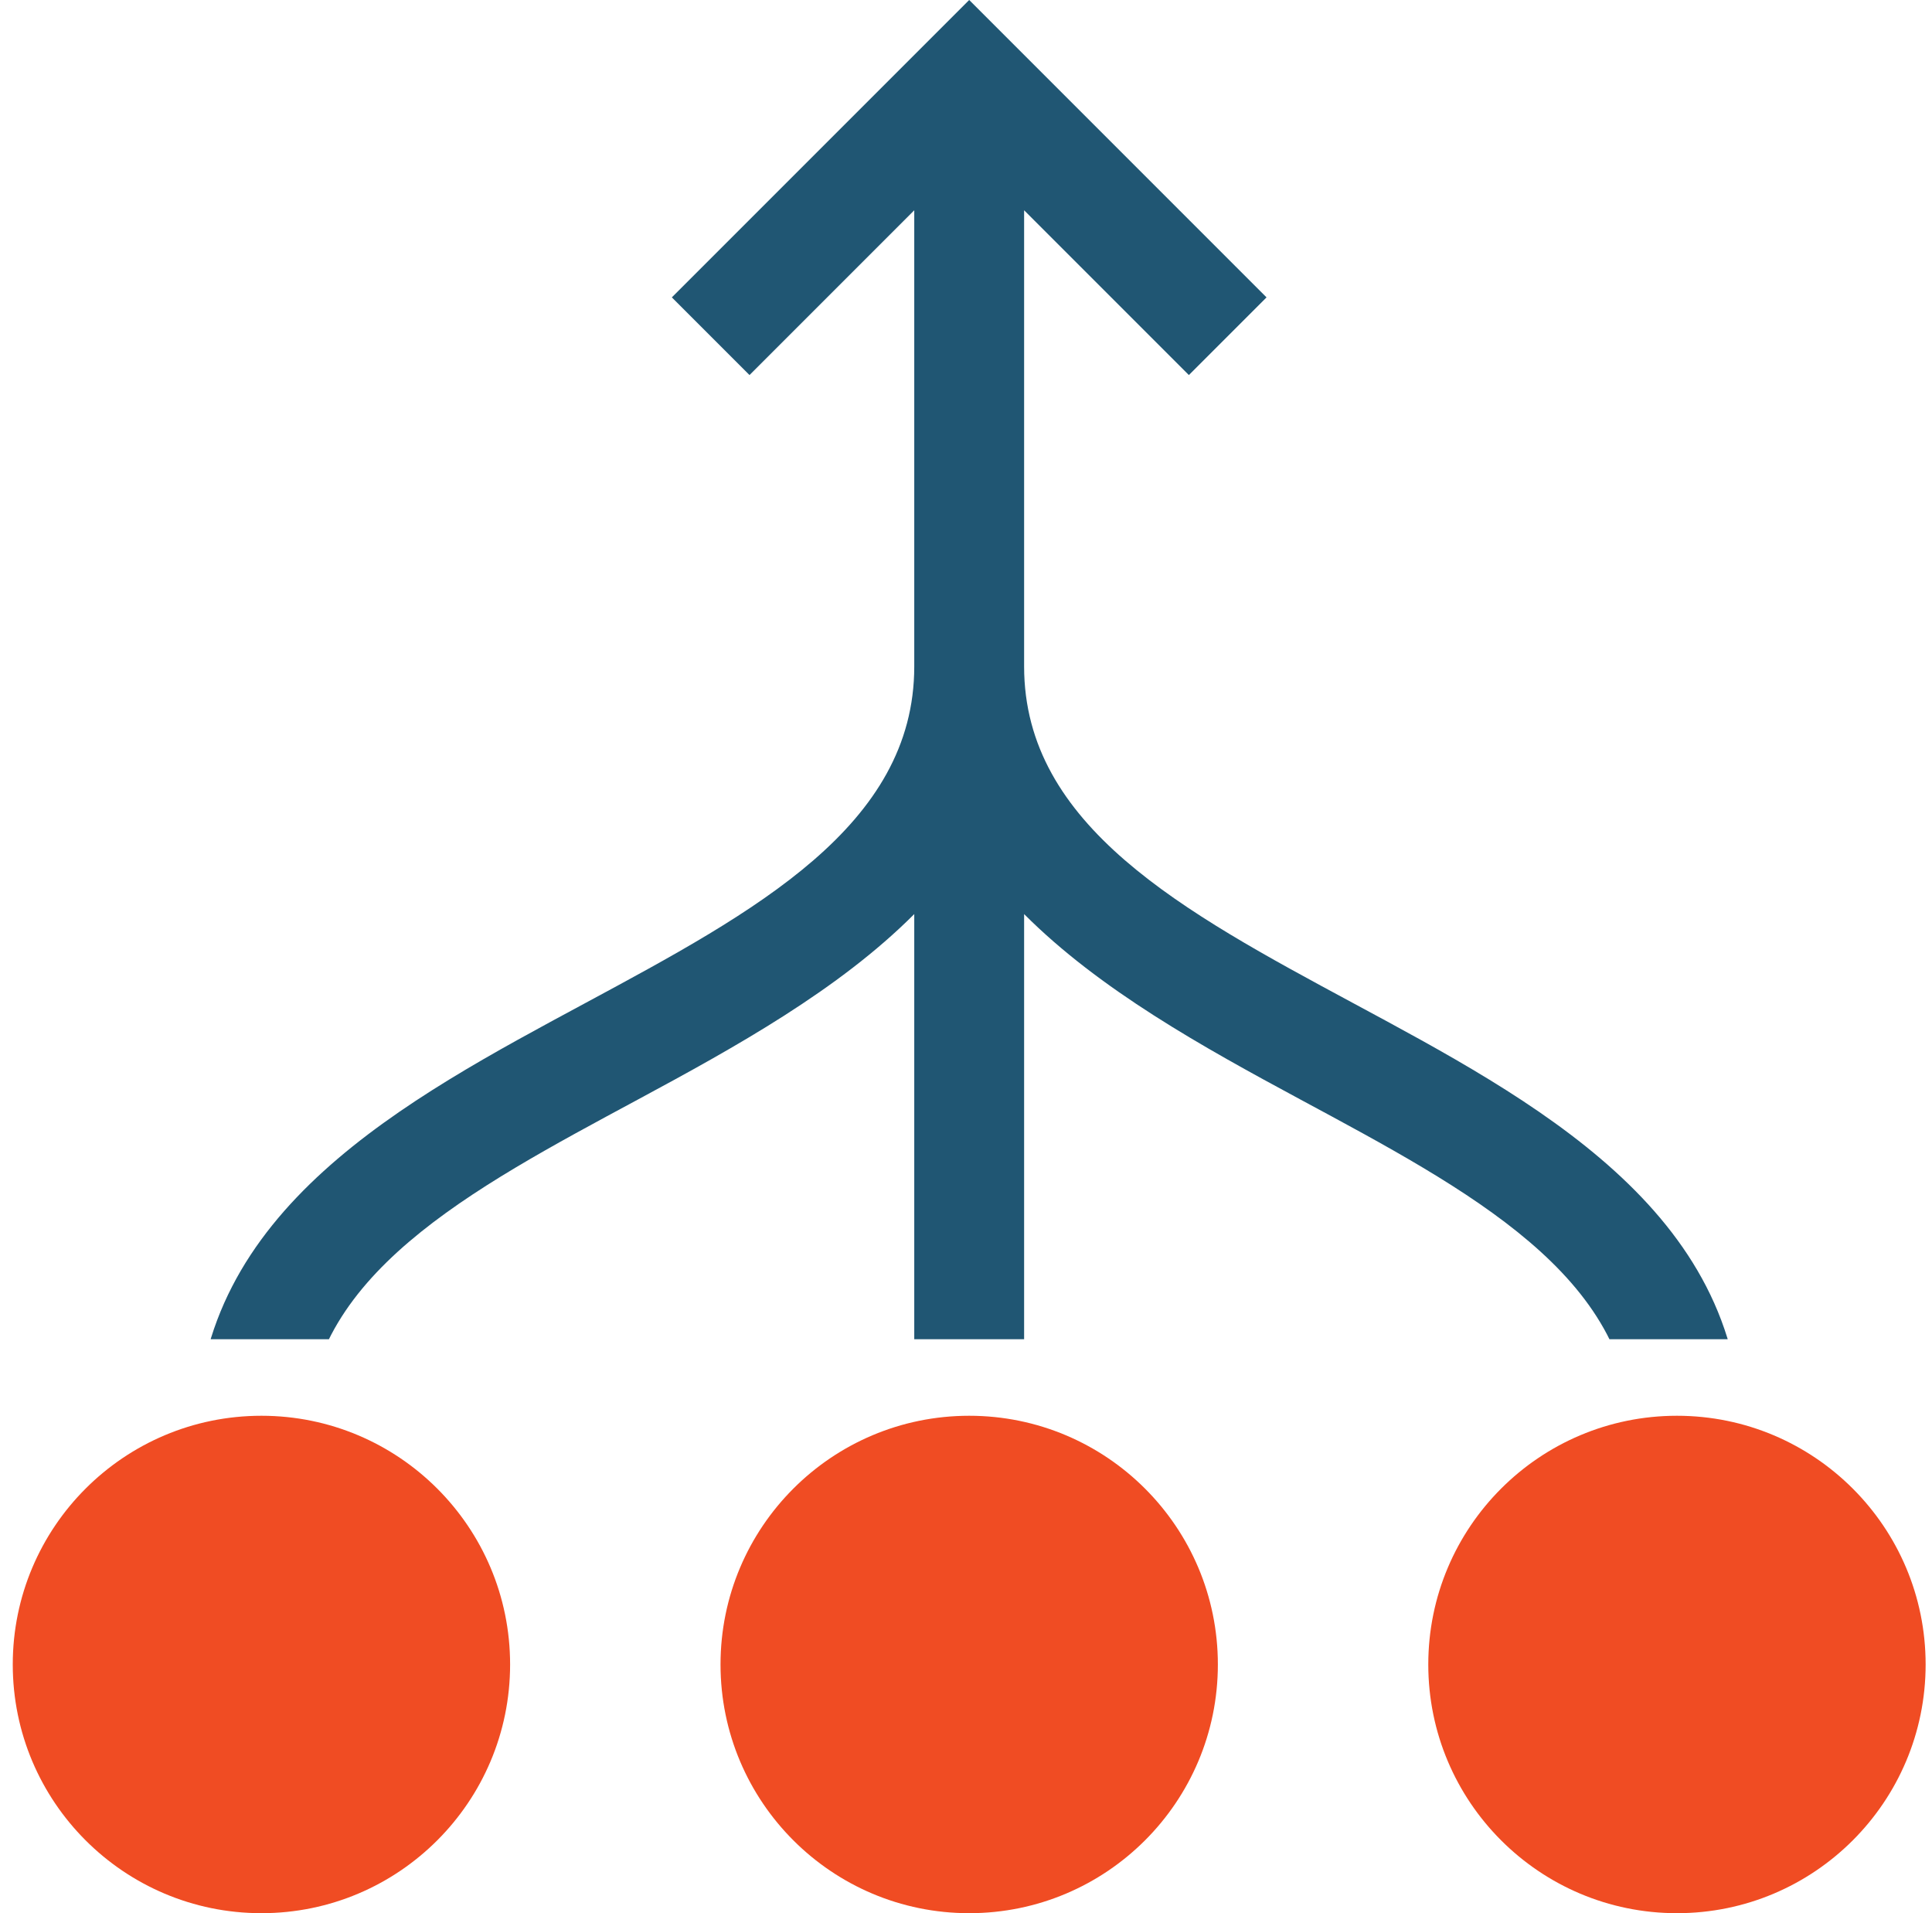
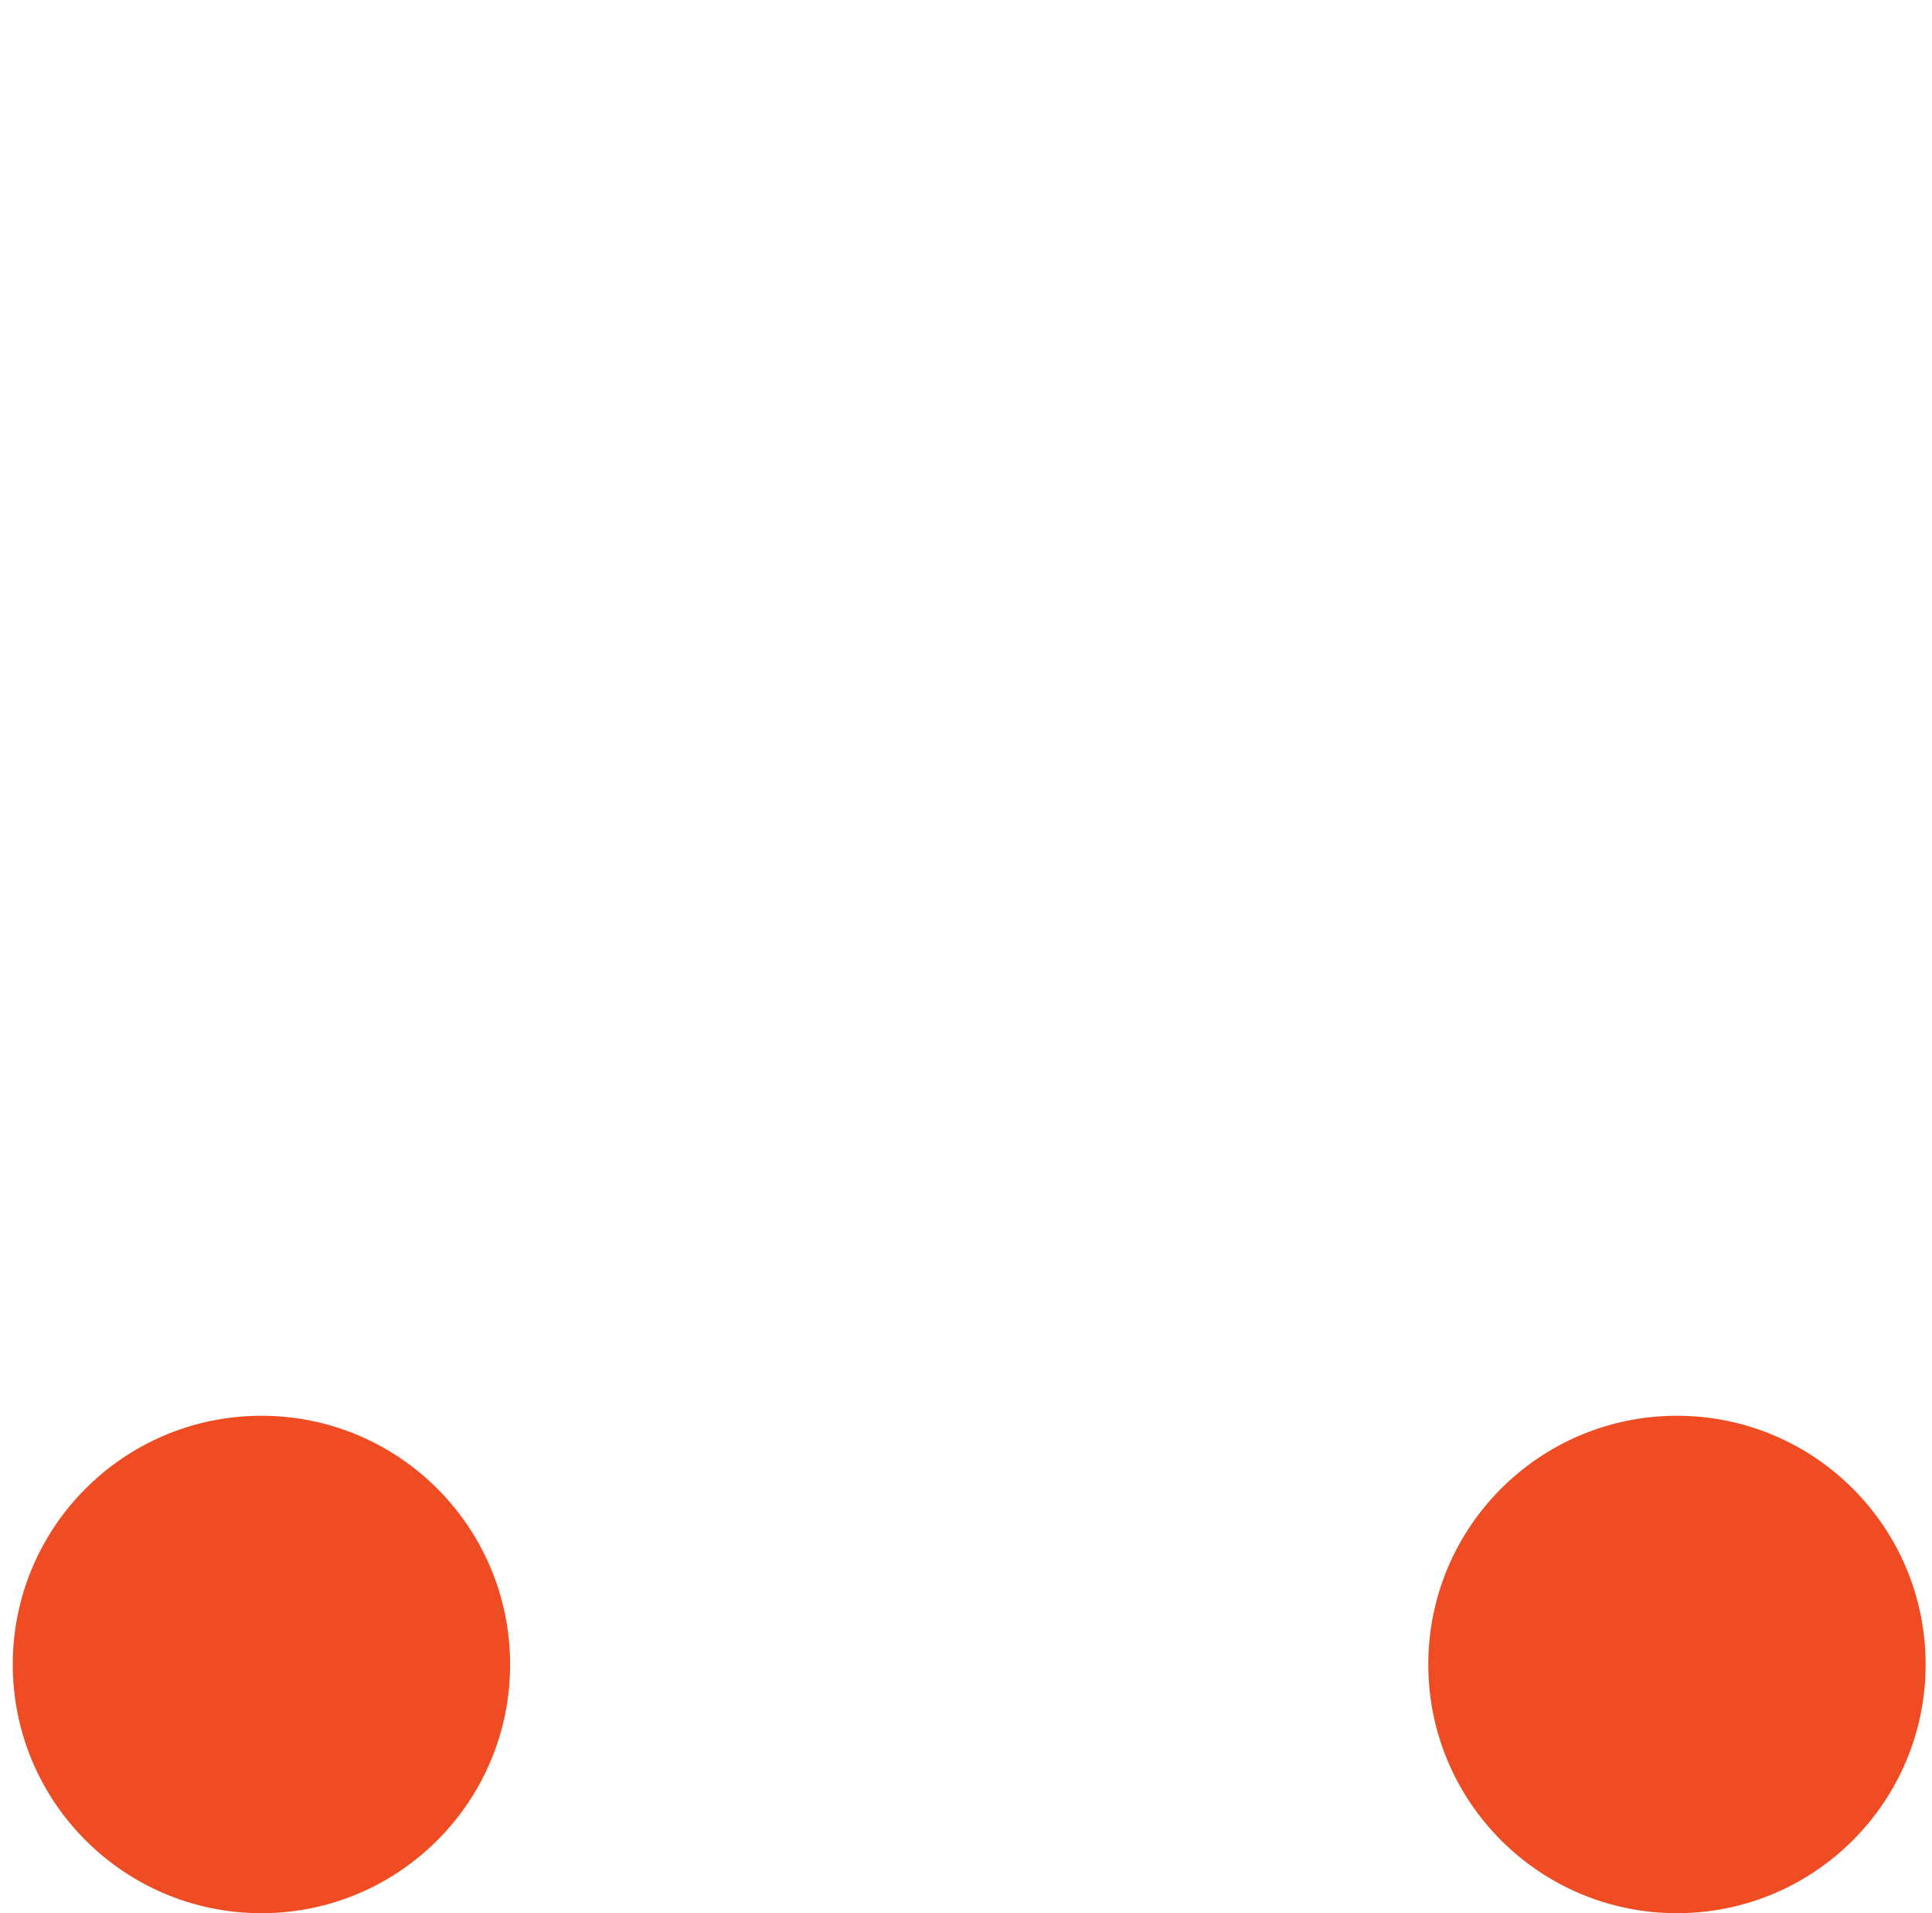
<svg xmlns="http://www.w3.org/2000/svg" width="101" height="100" viewBox="0 0 101 100" fill="none">
  <g clip-path="url(#clip0_5654_25127)">
    <g clip-path="url(#clip1_5654_25127)">
-       <path d="M91.053 75.439V75.031C91.053 63.267 80.146 57.496 70.689 52.404C61.871 47.655 53.538 43.169 53.538 34.836C53.538 33.902 53.538 9.388 53.538 10.991L62.151 19.604L66.211 15.544L50.667 0L35.122 15.544L39.182 19.604L47.795 10.991C47.795 11.861 47.795 35.414 47.795 34.836C47.795 43.169 39.463 47.655 30.645 52.404C21.187 57.496 10.28 63.267 10.28 75.031V75.439C5.34 76.723 1.667 81.179 1.667 86.516C1.667 92.849 6.817 98 13.151 98C19.485 98 24.635 92.849 24.635 86.516C24.635 81.179 20.962 76.723 16.022 75.439V75.031C16.022 66.698 24.546 62.212 33.364 57.463C38.454 54.722 43.842 51.74 47.795 47.778V75.439C42.856 76.723 39.182 81.179 39.182 86.516C39.182 92.849 44.333 98 50.667 98C57.001 98 62.151 92.849 62.151 86.516C62.151 81.179 58.477 76.723 53.538 75.439V47.778C57.491 51.74 62.88 54.722 67.969 57.463C76.787 62.212 85.311 66.698 85.311 75.031V75.439C80.371 76.723 76.698 81.179 76.698 86.516C76.698 92.849 81.848 98 88.182 98C94.516 98 99.667 92.849 99.667 86.516C99.667 81.179 95.993 76.723 91.053 75.439Z" fill="#205673" />
-     </g>
-     <path d="M50.667 100C57.846 100 63.667 94.18 63.667 87C63.667 79.82 57.846 74 50.667 74C43.487 74 37.667 79.82 37.667 87C37.667 94.18 43.487 100 50.667 100Z" fill="#F04C23" />
+       </g>
    <path d="M87.667 100C94.846 100 100.667 94.18 100.667 87C100.667 79.82 94.846 74 87.667 74C80.487 74 74.667 79.82 74.667 87C74.667 94.18 80.487 100 87.667 100Z" fill="#F04C23" />
    <path d="M13.667 100C20.846 100 26.667 94.18 26.667 87C26.667 79.82 20.846 74 13.667 74C6.487 74 0.667 79.82 0.667 87C0.667 94.18 6.487 100 13.667 100Z" fill="#F04C23" />
  </g>
  <defs>
    <clipPath id="clip0_5654_25127">
      <rect width="100" height="100" fill="white" transform="translate(0.667)" />
    </clipPath>
    <clipPath id="clip1_5654_25127">
-       <rect width="98" height="70" fill="white" transform="translate(1.667)" />
-     </clipPath>
+       </clipPath>
  </defs>
</svg>